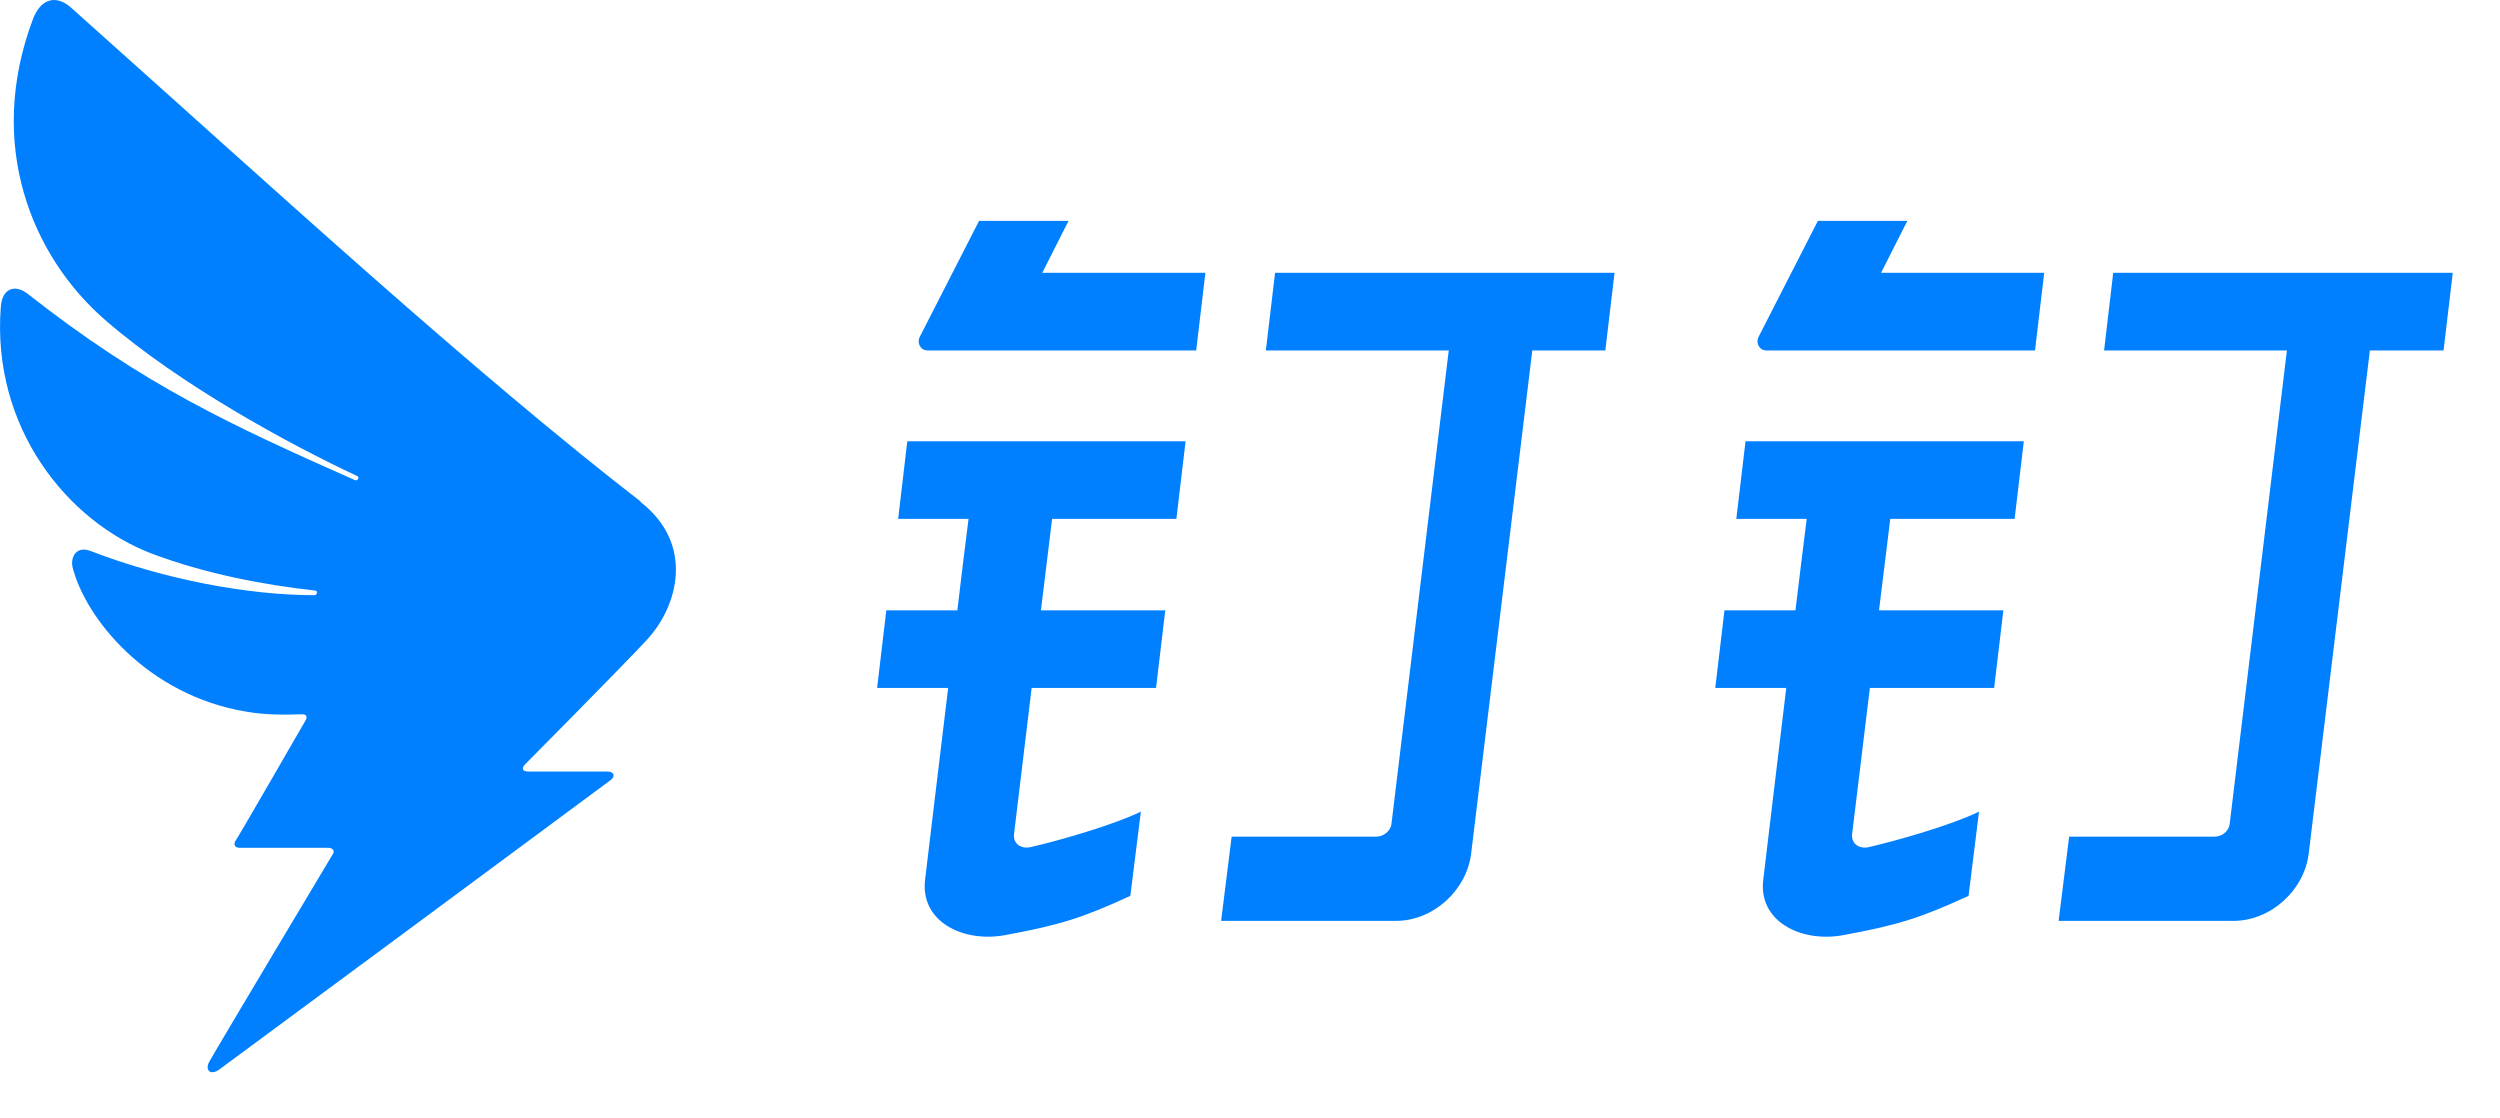
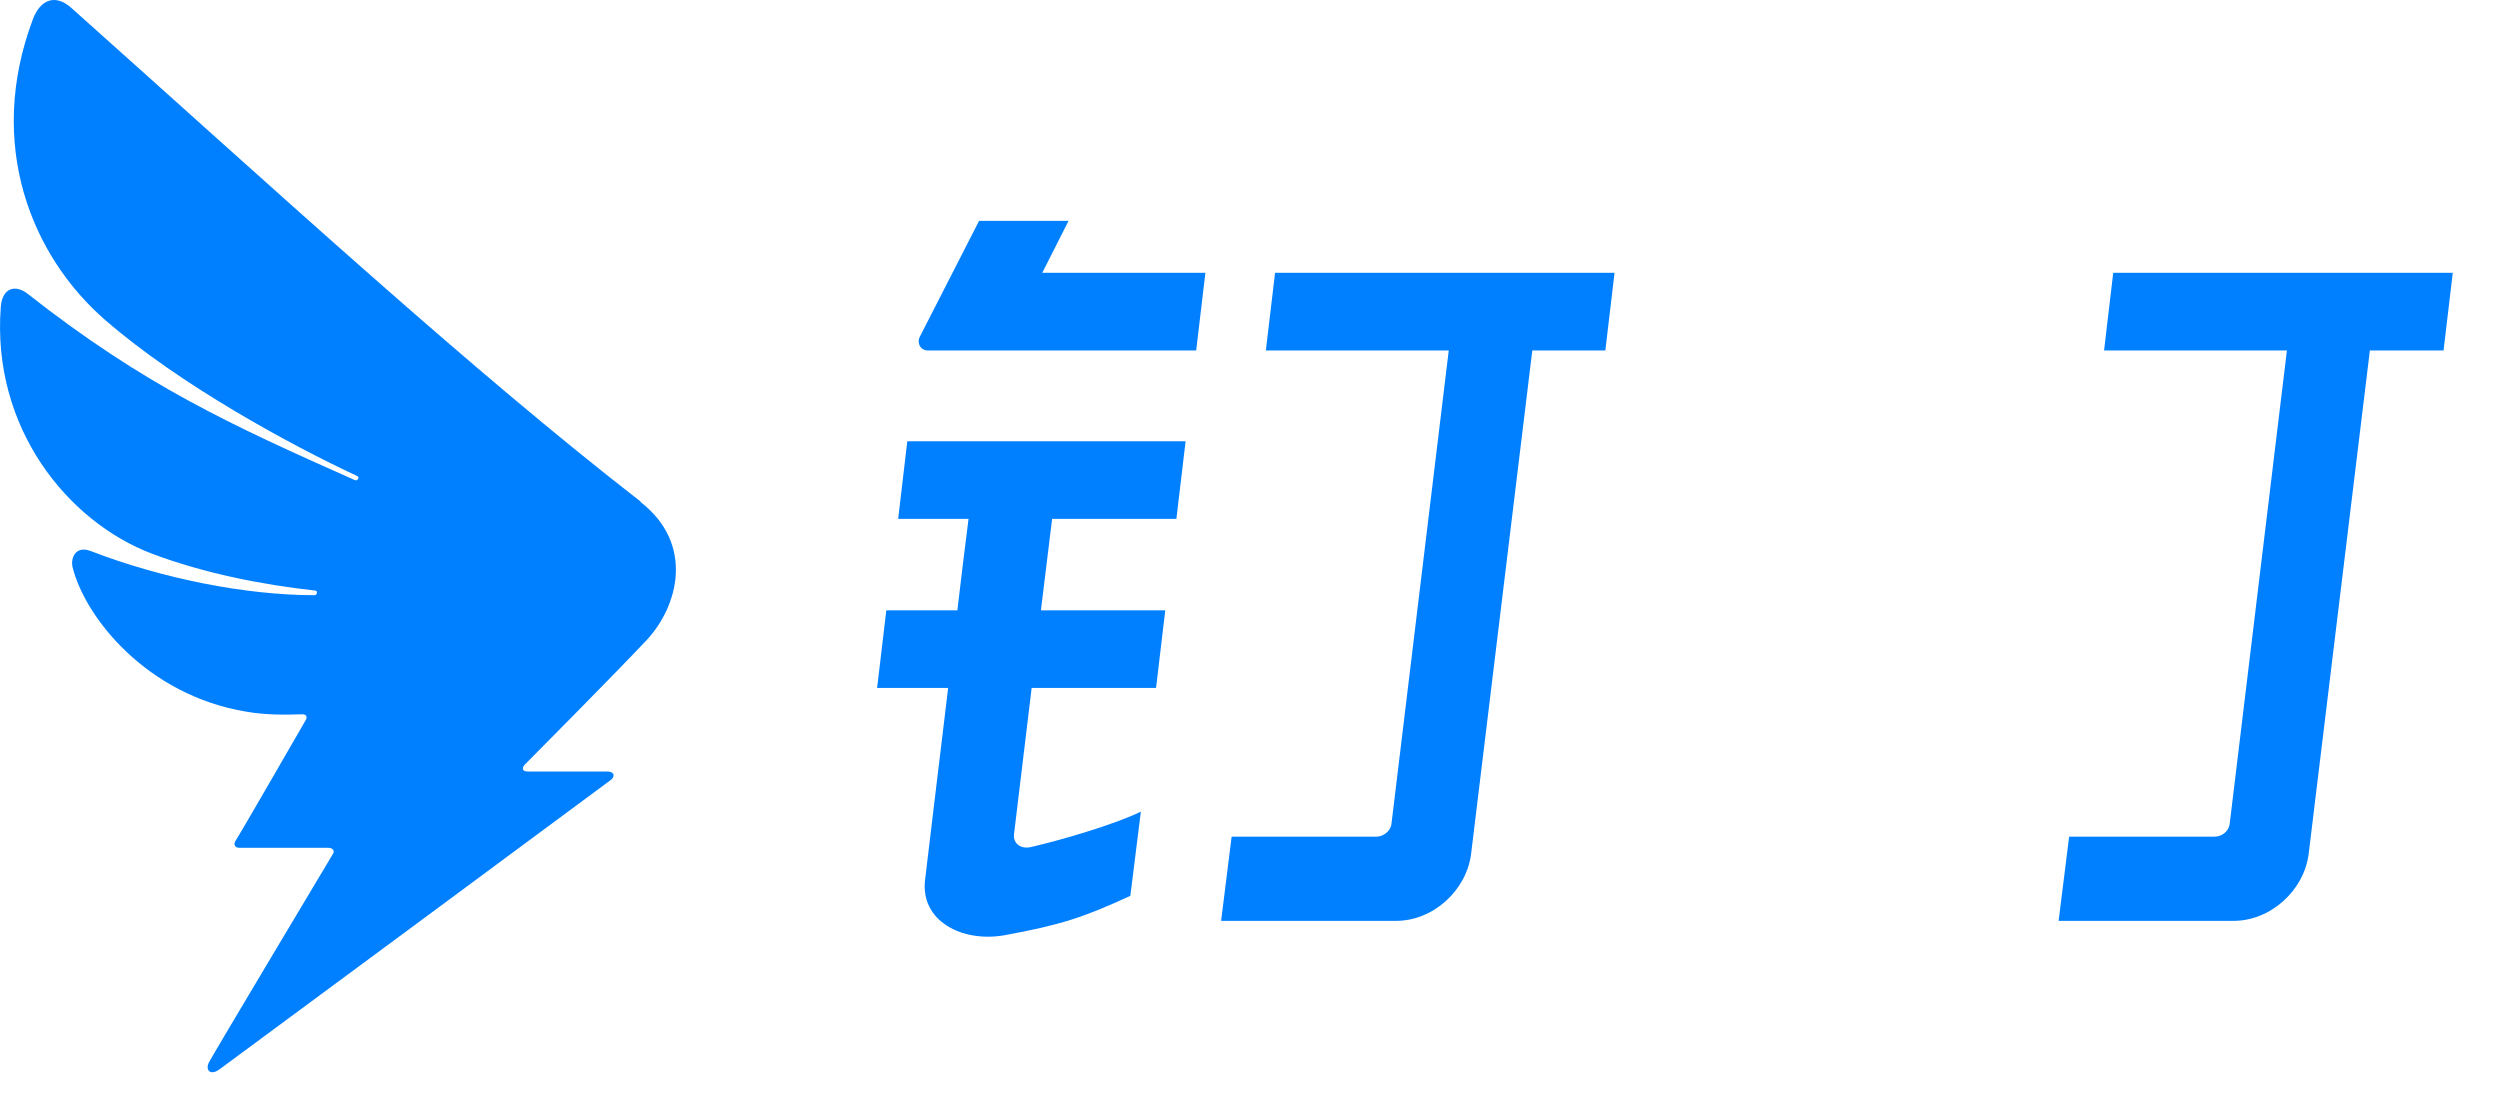
<svg xmlns="http://www.w3.org/2000/svg" viewBox="0 0 38 17" fill="none">
  <path d="M9.742 7.627C7.162 5.627 4.272 2.967 1.092 0.127C0.842 -0.103 0.612 -0.003 0.502 0.287C-0.218 2.197 0.482 3.897 1.602 4.867C2.732 5.847 4.402 6.757 5.432 7.237C5.472 7.257 5.432 7.317 5.392 7.297C3.502 6.457 2.192 5.857 0.422 4.467C0.232 4.317 0.032 4.377 0.012 4.667C-0.128 6.497 1.022 7.927 2.312 8.417C3.112 8.717 3.982 8.887 4.792 8.977C4.832 8.977 4.822 9.047 4.782 9.047C3.742 9.047 2.472 8.797 1.382 8.377C1.152 8.287 1.072 8.477 1.102 8.617C1.292 9.387 2.232 10.567 3.742 10.817C4.022 10.867 4.322 10.867 4.592 10.857C4.652 10.857 4.672 10.887 4.652 10.937C4.652 10.937 3.632 12.707 3.582 12.777C3.542 12.837 3.572 12.887 3.642 12.887H4.992C5.052 12.887 5.092 12.927 5.062 12.977C5.032 13.027 3.262 15.987 3.182 16.137C3.112 16.257 3.192 16.357 3.332 16.257C3.472 16.157 9.122 11.977 9.282 11.857C9.352 11.807 9.342 11.727 9.232 11.727H8.022C7.942 11.727 7.922 11.677 7.982 11.617C8.032 11.567 9.352 10.237 9.822 9.737C10.312 9.217 10.562 8.267 9.732 7.627" fill="#007FFF" />
-   <path d="M29.002 3.357H27.632L26.732 5.117C26.682 5.217 26.742 5.327 26.852 5.327H30.932L31.072 4.147H28.592L28.992 3.357H29.002Z" fill="#007FFF" />
-   <path d="M26.381 7.887H27.462C27.412 8.287 27.352 8.767 27.291 9.277H26.212L26.072 10.457H27.151C26.982 11.847 26.831 13.137 26.802 13.367C26.721 13.997 27.361 14.327 28.002 14.217C28.872 14.057 29.201 13.947 29.922 13.617L30.081 12.337C29.672 12.537 28.841 12.777 28.401 12.877C28.262 12.907 28.142 12.827 28.151 12.687L28.422 10.457H30.311L30.451 9.277H28.561L28.732 7.887H30.622L30.762 6.707H26.532L26.392 7.887H26.381Z" fill="#007FFF" />
  <path d="M37.291 4.147H32.121L31.982 5.327H34.761L33.892 12.517C33.882 12.627 33.782 12.717 33.661 12.717H31.451L31.291 13.997H33.952C34.511 13.997 35.022 13.537 35.092 12.977L36.022 5.327H37.142L37.282 4.147H37.291Z" fill="#007FFF" />
  <path d="M16.252 3.357H14.882L13.982 5.117C13.932 5.217 13.992 5.327 14.102 5.327H18.182L18.322 4.147H15.842L16.242 3.357H16.252Z" fill="#007FFF" />
  <path d="M13.642 7.887H14.722C14.671 8.287 14.611 8.767 14.552 9.277H13.472L13.332 10.457H14.412C14.242 11.847 14.091 13.137 14.062 13.367C13.982 13.997 14.621 14.327 15.261 14.217C16.131 14.057 16.462 13.947 17.181 13.617L17.341 12.337C16.931 12.537 16.102 12.777 15.662 12.877C15.521 12.907 15.402 12.827 15.412 12.687L15.681 10.457H17.572L17.712 9.277H15.822L15.992 7.887H17.881L18.021 6.707H13.791L13.652 7.887H13.642Z" fill="#007FFF" />
  <path d="M19.241 5.327H22.021L21.151 12.517C21.142 12.627 21.032 12.717 20.922 12.717H18.721L18.561 13.997H21.221C21.782 13.997 22.291 13.537 22.361 12.977L23.291 5.327H24.401L24.541 4.147H19.381L19.241 5.327Z" fill="#007FFF" />
</svg>